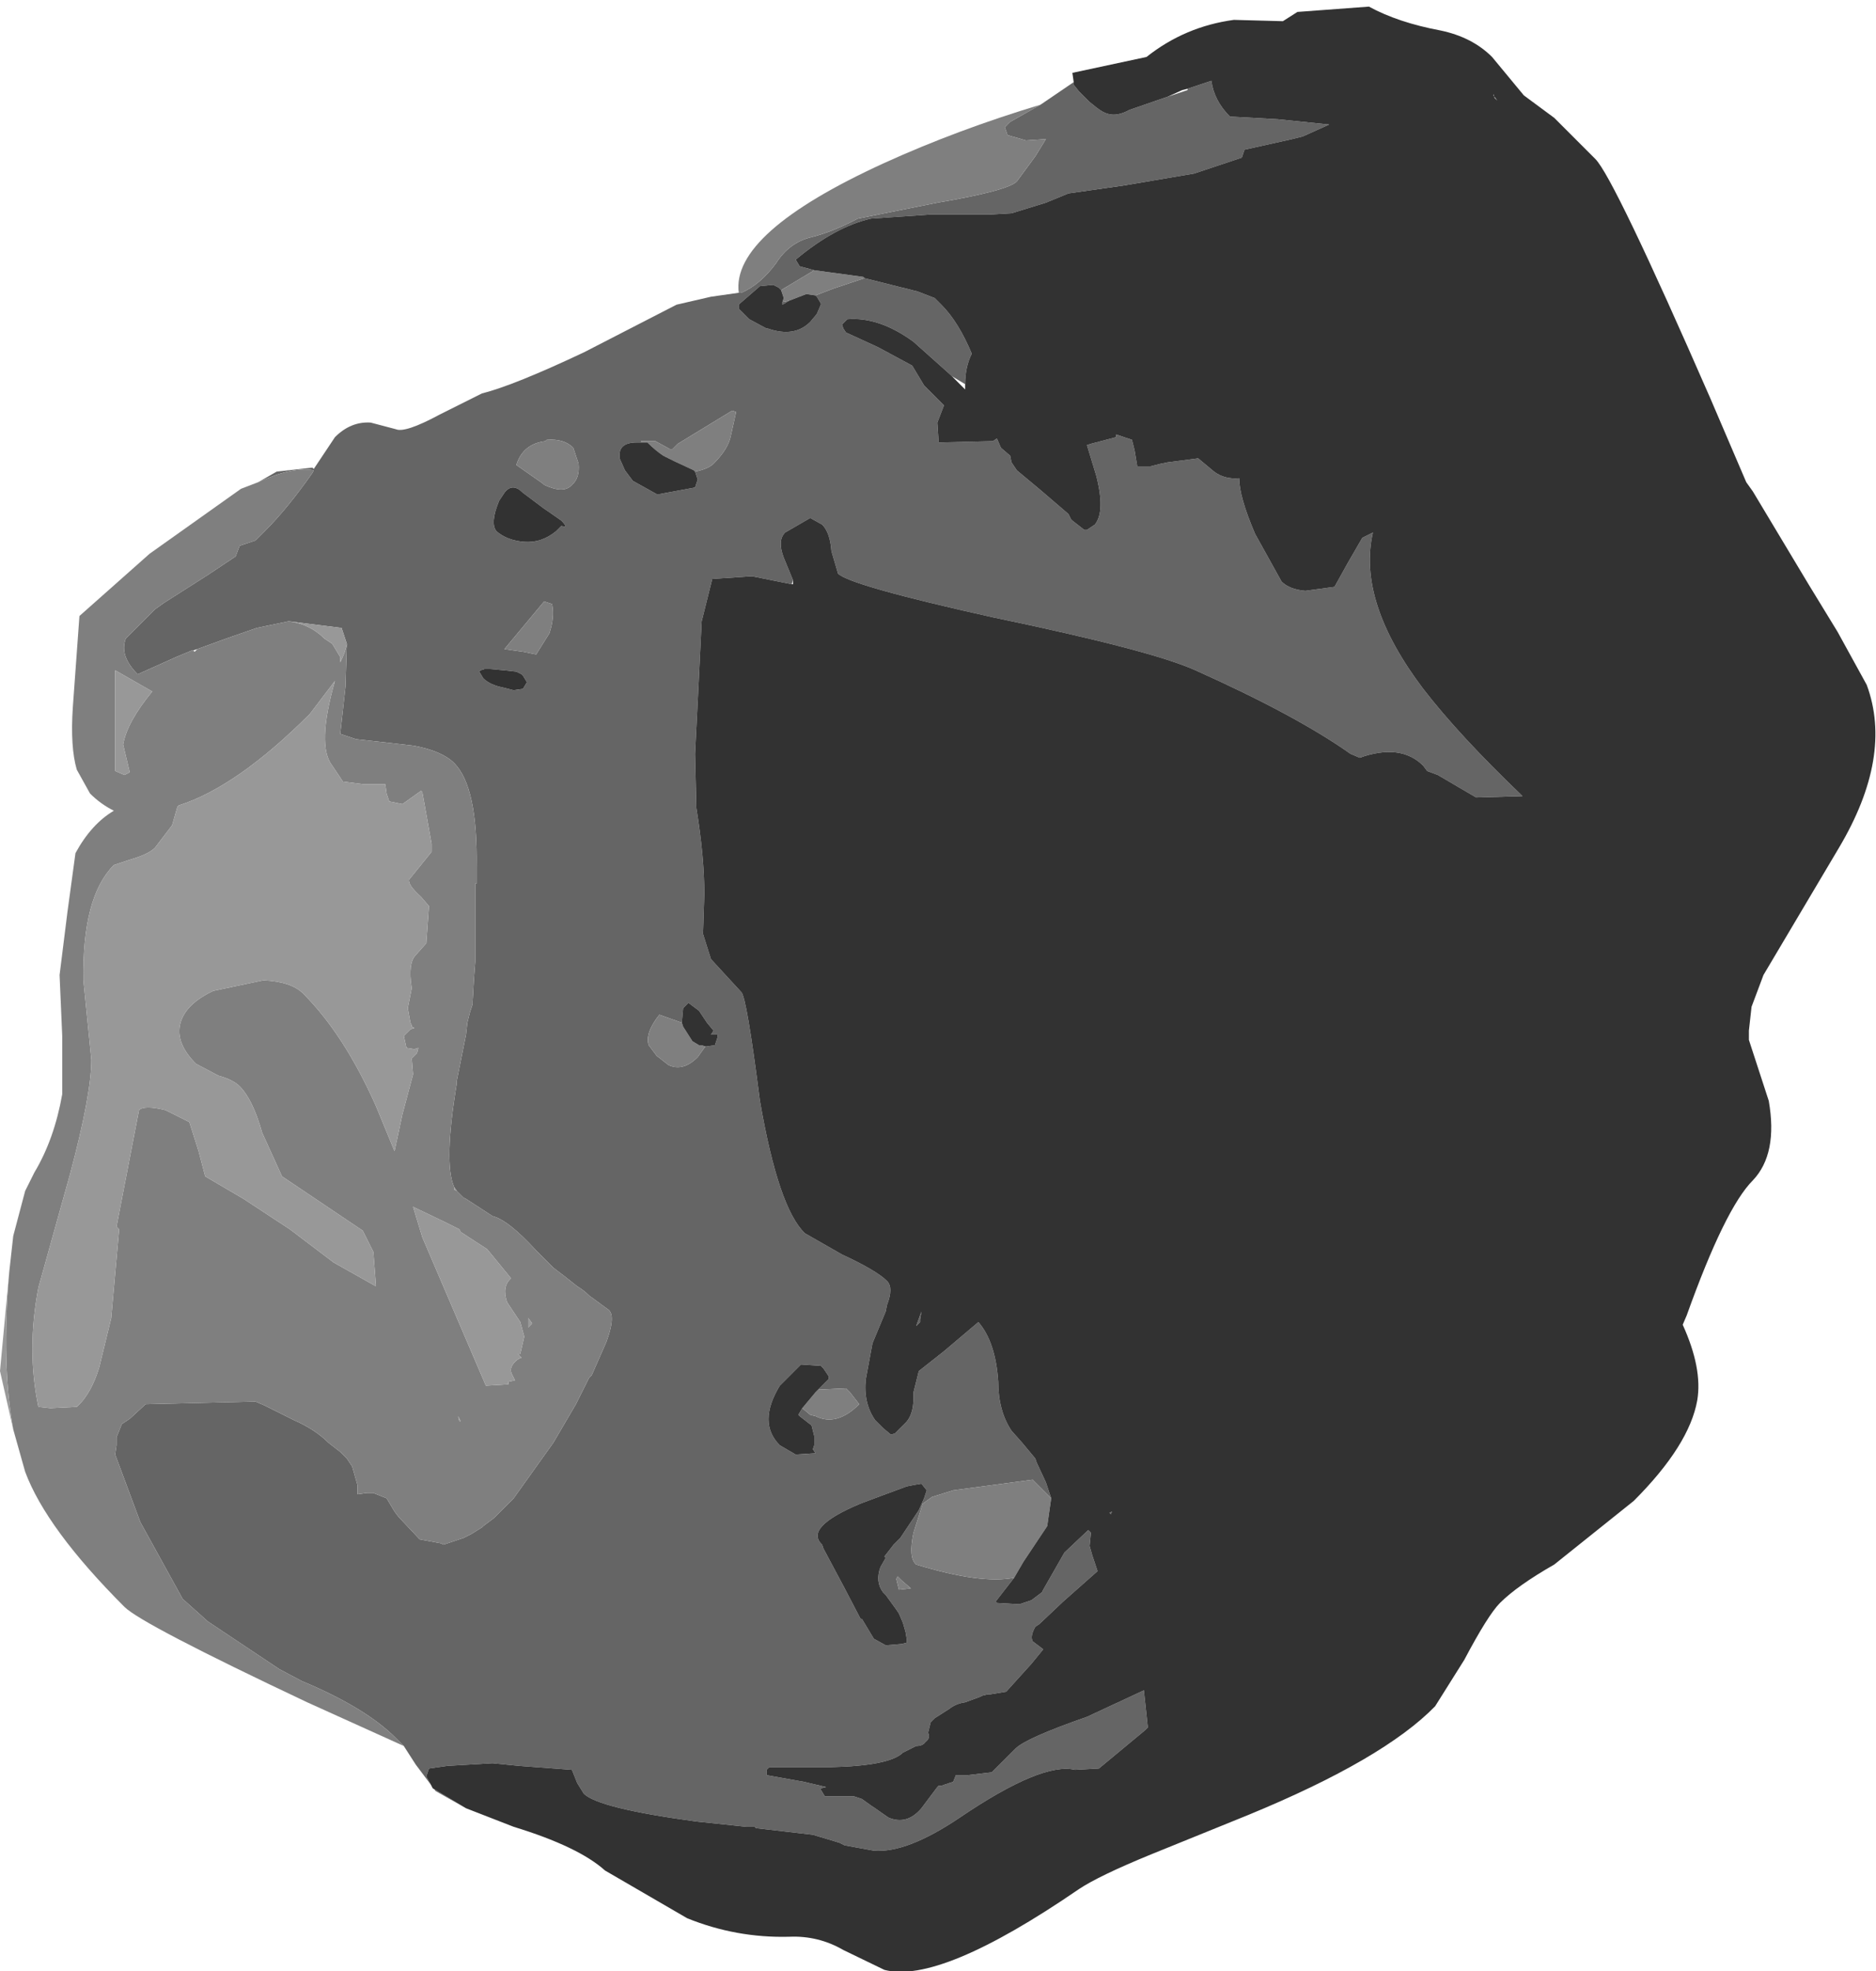
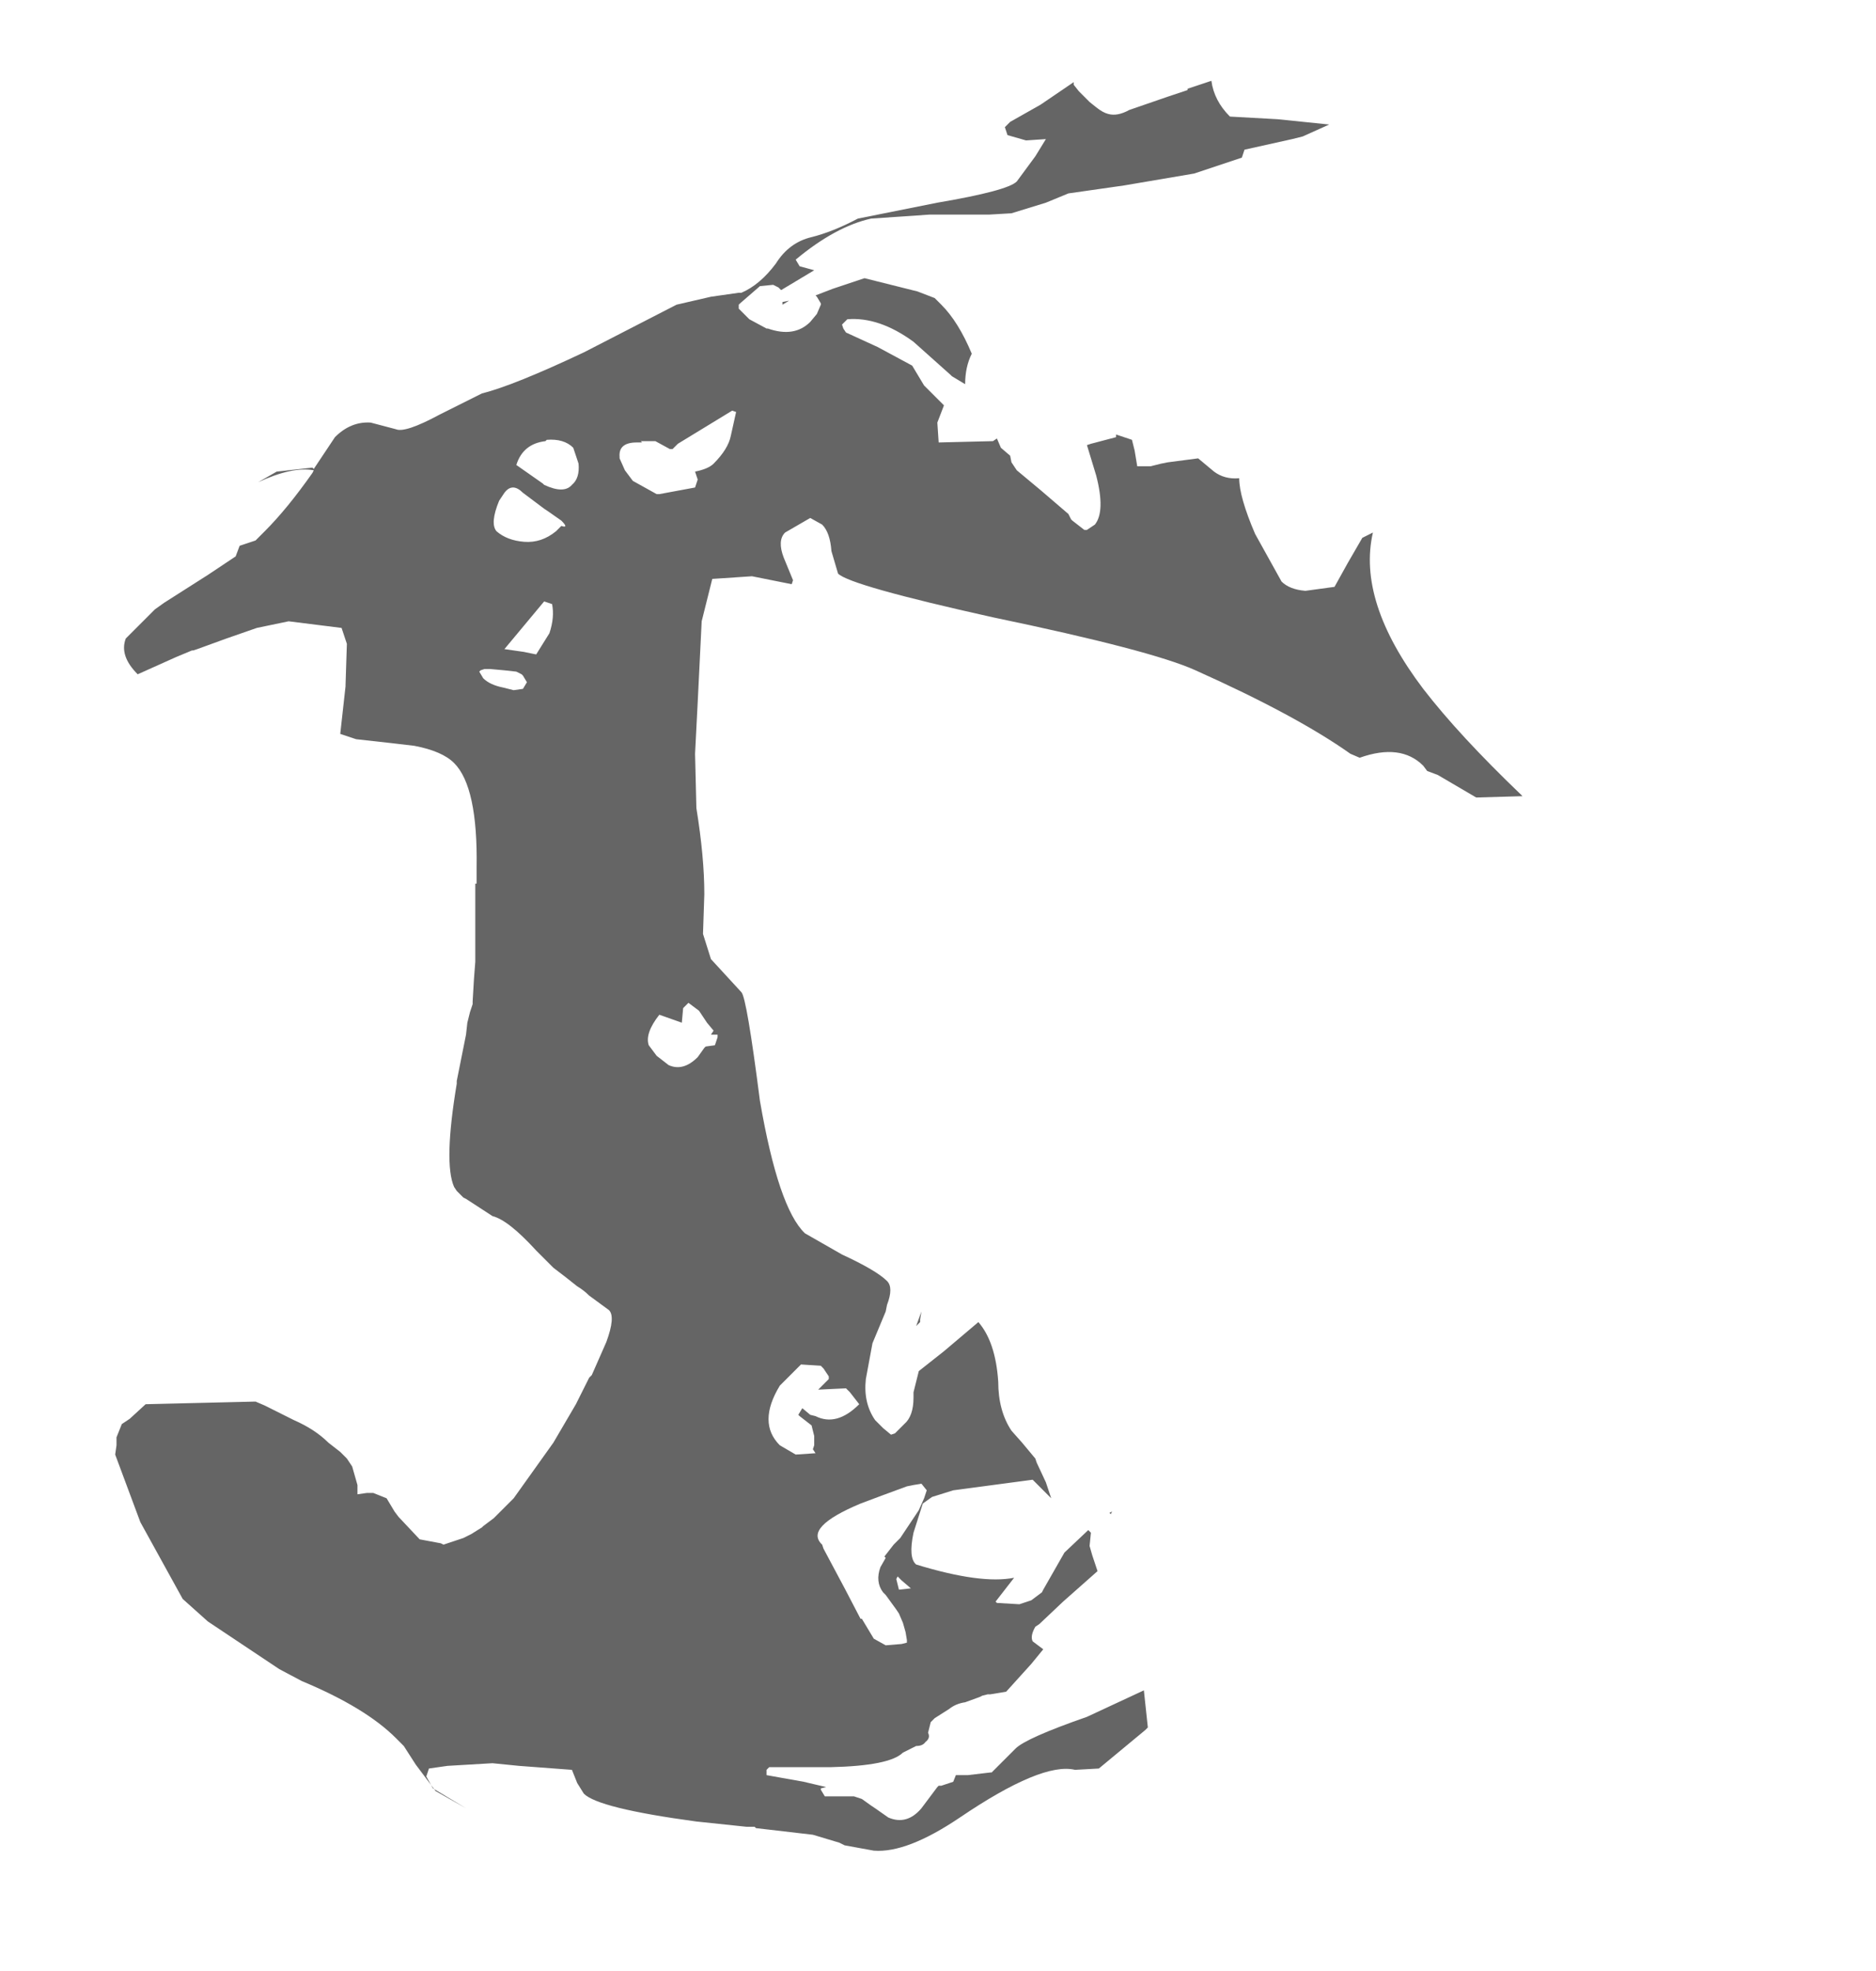
<svg xmlns="http://www.w3.org/2000/svg" height="74.4px" width="70.85px">
  <g transform="matrix(1.0, 0.0, 0.0, 1.0, 35.4, 37.2)">
    <path d="M-7.5 -26.15 L-8.55 -26.0 -9.85 -25.7 -13.35 -23.9 Q-16.0 -22.65 -17.2 -22.35 L-18.8 -21.55 Q-20.1 -20.85 -20.45 -21.0 L-21.4 -21.25 Q-22.15 -21.3 -22.75 -20.7 L-23.55 -19.5 -23.6 -19.55 -24.95 -19.4 -25.65 -19.0 Q-24.35 -19.6 -23.55 -19.45 L-23.6 -19.35 Q-24.55 -18.0 -25.4 -17.15 L-25.75 -16.8 -26.05 -16.7 -26.35 -16.6 -26.5 -16.2 -26.65 -16.1 -27.55 -15.5 -29.2 -14.45 -29.55 -14.2 -30.65 -13.1 Q-30.9 -12.45 -30.2 -11.75 L-28.75 -12.4 -28.15 -12.65 -28.1 -12.65 -27.95 -12.7 -26.85 -13.1 -25.7 -13.5 -24.5 -13.75 -22.5 -13.5 -22.3 -12.9 -22.35 -11.35 -22.35 -11.3 -22.55 -9.5 -21.95 -9.3 -20.6 -9.15 -19.75 -9.05 Q-18.7 -8.85 -18.25 -8.4 -17.35 -7.5 -17.4 -4.45 L-17.4 -3.85 -17.45 -3.85 -17.45 -0.9 -17.5 -0.25 -17.55 0.6 -17.55 0.7 -17.65 1.0 -17.75 1.4 -17.8 1.85 -18.15 3.6 -18.15 3.7 Q-18.65 6.7 -18.25 7.6 L-18.15 7.75 -18.1 7.8 -17.9 8.0 -17.8 8.05 -16.8 8.7 Q-16.2 8.85 -15.15 10.0 L-14.9 10.25 -14.8 10.35 -14.65 10.5 -14.5 10.65 Q-14.1 10.95 -13.6 11.35 -13.35 11.5 -13.15 11.7 L-12.4 12.25 Q-12.15 12.5 -12.5 13.45 L-13.05 14.7 -13.15 14.8 -13.65 15.8 -14.5 17.25 -16.0 19.35 -16.25 19.6 -16.3 19.65 -16.5 19.85 -16.6 19.95 -16.75 20.1 -17.15 20.4 -17.2 20.45 -17.6 20.7 -17.9 20.85 -18.65 21.1 -18.75 21.05 -19.55 20.9 -20.35 20.05 -20.5 19.85 -20.8 19.35 -21.3 19.15 -21.55 19.15 -21.9 19.2 -21.9 18.95 -21.9 18.85 -22.1 18.15 -22.3 17.85 -22.45 17.7 -22.55 17.6 -23.0 17.25 Q-23.5 16.75 -24.3 16.4 L-25.4 15.85 -25.75 15.7 -29.9 15.8 -30.5 16.35 -30.8 16.55 -31.0 17.05 -31.0 17.35 -31.05 17.7 -30.1 20.25 -28.5 23.15 -27.55 24.0 -24.85 25.8 -24.0 26.25 Q-21.6 27.25 -20.45 28.4 L-20.15 28.7 -19.7 29.4 -18.95 30.4 -17.8 31.05 -19.05 30.3 -19.3 29.85 -19.2 29.55 -18.85 29.5 -18.5 29.45 -16.8 29.35 -15.8 29.45 -13.8 29.6 -13.6 30.1 -13.35 30.5 Q-12.8 31.05 -9.1 31.55 L-7.2 31.75 -6.9 31.75 -6.85 31.8 -4.7 32.05 -3.7 32.35 -3.5 32.45 -2.4 32.65 Q-1.15 32.75 0.85 31.4 3.95 29.3 5.2 29.6 L6.1 29.55 7.85 28.1 7.95 28.0 7.8 26.6 5.65 27.6 Q3.35 28.4 2.95 28.8 L2.05 29.7 2.0 29.7 1.15 29.8 0.7 29.8 0.6 30.05 0.15 30.2 0.05 30.2 0.0 30.25 -0.6 31.05 Q-1.15 31.7 -1.85 31.4 L-2.35 31.05 -2.5 30.95 -2.85 30.7 -3.15 30.6 -4.25 30.6 -4.4 30.35 -4.4 30.3 -4.2 30.25 -5.05 30.05 -6.45 29.8 -6.45 29.6 -6.35 29.5 -4.05 29.5 Q-1.8 29.45 -1.3 28.95 L-0.9 28.75 -0.8 28.7 Q-0.55 28.7 -0.45 28.55 -0.25 28.4 -0.35 28.2 L-0.25 27.8 -0.1 27.65 0.45 27.3 Q0.7 27.1 1.05 27.05 L1.6 26.85 1.7 26.8 1.9 26.75 2.0 26.75 2.6 26.65 3.55 25.6 4.0 25.05 3.6 24.75 Q3.5 24.55 3.7 24.2 L3.85 24.1 4.75 23.25 6.05 22.1 5.85 21.5 5.75 21.15 5.8 20.65 5.85 20.7 5.7 20.55 4.8 21.4 4.0 22.8 3.95 22.9 3.55 23.2 3.1 23.35 2.25 23.3 2.2 23.25 2.9 22.35 Q1.65 22.6 -0.8 21.85 -1.1 21.6 -0.9 20.65 L-0.55 19.55 -0.2 19.3 0.6 19.05 3.6 18.65 4.3 19.35 4.1 18.75 3.75 18.0 3.7 17.85 3.2 17.25 2.8 16.8 Q2.3 16.05 2.3 14.95 2.2 13.45 1.55 12.7 L0.25 13.8 -0.7 14.55 -0.9 15.35 -0.9 15.55 Q-0.9 16.25 -1.25 16.55 L-1.6 16.9 -1.75 16.95 -2.05 16.7 -2.35 16.4 Q-2.8 15.75 -2.7 14.85 L-2.45 13.5 -1.95 12.3 -1.9 12.05 Q-1.65 11.4 -1.9 11.15 -2.3 10.75 -3.6 10.15 L-5.0 9.35 Q-6.0 8.4 -6.7 4.35 -7.2 0.45 -7.4 0.25 L-8.55 -1.0 -8.85 -1.95 -8.8 -3.45 Q-8.8 -4.85 -9.1 -6.7 L-9.15 -8.75 -9.05 -10.7 -8.9 -13.75 -8.5 -15.35 -7.0 -15.45 -5.5 -15.15 -5.45 -15.3 -5.8 -16.15 Q-6.05 -16.8 -5.75 -17.1 L-4.8 -17.65 -4.35 -17.4 Q-4.05 -17.1 -4.0 -16.4 L-3.75 -15.55 Q-3.3 -15.1 2.1 -13.9 8.1 -12.65 9.75 -11.9 13.55 -10.2 15.6 -8.75 L15.95 -8.6 Q17.5 -9.15 18.35 -8.3 L18.5 -8.1 18.9 -7.95 20.35 -7.1 22.1 -7.15 22.05 -7.2 Q19.7 -9.45 18.35 -11.2 15.85 -14.5 16.45 -17.1 L16.05 -16.9 15.5 -15.95 15.0 -15.05 13.9 -14.9 Q13.3 -14.95 13.0 -15.25 L12.0 -17.05 Q11.4 -18.45 11.4 -19.15 10.85 -19.1 10.45 -19.4 L9.85 -19.9 8.7 -19.75 8.45 -19.7 8.05 -19.6 7.55 -19.6 7.45 -20.2 7.35 -20.6 7.05 -20.7 6.75 -20.8 6.75 -20.7 5.8 -20.45 5.65 -20.4 6.0 -19.25 Q6.35 -17.9 5.95 -17.4 L5.65 -17.2 5.55 -17.2 5.1 -17.55 5.05 -17.6 4.95 -17.8 3.9 -18.7 3.0 -19.45 2.8 -19.75 2.75 -20.0 2.4 -20.3 2.25 -20.65 2.1 -20.55 0.05 -20.5 0.0 -21.25 0.25 -21.9 -0.5 -22.65 -0.95 -23.4 -2.25 -24.1 -3.45 -24.65 -3.55 -24.8 -3.6 -24.95 -3.4 -25.15 Q-2.2 -25.25 -0.9 -24.3 L0.5 -23.05 0.55 -23.0 1.05 -22.7 Q1.05 -23.35 1.3 -23.85 0.8 -25.05 0.15 -25.7 L0.1 -25.75 -0.1 -25.95 -0.75 -26.2 -2.75 -26.7 -3.95 -26.3 -4.6 -26.05 -4.55 -26.0 -4.4 -25.75 -4.4 -25.7 -4.55 -25.35 -4.8 -25.05 Q-5.4 -24.45 -6.4 -24.8 L-6.45 -24.8 -7.1 -25.15 -7.3 -25.35 -7.5 -25.55 -7.5 -25.7 -7.45 -25.75 -6.7 -26.4 -6.2 -26.45 -6.0 -26.35 -5.95 -26.3 -5.9 -26.25 -4.65 -27.0 -5.2 -27.15 -5.35 -27.4 Q-3.85 -28.65 -2.5 -28.95 L-0.3 -29.1 1.95 -29.1 2.8 -29.15 4.1 -29.55 4.95 -29.9 7.05 -30.2 9.7 -30.65 11.5 -31.25 11.6 -31.55 13.4 -31.95 13.8 -32.05 14.8 -32.5 12.85 -32.7 11.05 -32.8 Q10.45 -33.4 10.35 -34.15 L9.45 -33.85 9.45 -33.8 8.7 -33.55 7.25 -33.05 Q6.8 -32.8 6.45 -32.9 6.25 -32.95 6.0 -33.15 L5.75 -33.35 5.6 -33.5 5.55 -33.55 5.5 -33.6 5.35 -33.75 5.15 -34.0 5.15 -34.1 3.9 -33.25 2.75 -32.6 2.55 -32.4 2.65 -32.1 3.35 -31.9 4.1 -31.95 3.7 -31.3 3.0 -30.35 Q2.65 -30.0 0.0 -29.55 L-3.0 -28.95 Q-3.95 -28.45 -4.75 -28.25 -5.6 -28.05 -6.1 -27.25 -6.7 -26.45 -7.4 -26.15 L-7.5 -26.15 M-16.55 -18.3 L-16.35 -18.6 Q-16.05 -19.0 -15.65 -18.6 L-14.85 -18.0 -14.7 -17.9 -14.2 -17.55 Q-13.9 -17.25 -14.2 -17.35 L-14.4 -17.15 Q-14.95 -16.7 -15.6 -16.75 -16.25 -16.8 -16.65 -17.15 -16.9 -17.45 -16.55 -18.3 M-14.9 -18.95 L-15.9 -19.65 Q-15.65 -20.45 -14.8 -20.55 L-14.75 -20.6 Q-14.1 -20.65 -13.75 -20.3 L-13.55 -19.7 Q-13.5 -19.15 -13.8 -18.9 -14.1 -18.55 -14.85 -18.9 L-14.9 -18.95 M-28.15 -14.0 L-28.3 -13.95 -28.15 -14.0 M-5.6 -25.85 L-5.85 -25.8 -5.85 -25.7 -5.6 -25.85 M-11.15 -20.5 L-11.2 -20.55 -10.65 -20.55 -10.1 -20.25 -10.0 -20.25 -9.8 -20.45 -7.75 -21.7 -7.6 -21.65 -7.8 -20.75 Q-7.9 -20.25 -8.45 -19.7 -8.65 -19.5 -9.15 -19.4 L-9.05 -19.1 -9.15 -18.8 -10.5 -18.55 -10.6 -18.55 -11.5 -19.05 -11.8 -19.45 -12.0 -19.9 -12.0 -19.95 Q-12.05 -20.5 -11.35 -20.5 L-11.15 -20.5 M-17.25 -11.9 L-17.1 -11.95 -16.9 -11.95 -16.35 -11.9 -15.9 -11.85 -15.7 -11.75 -15.65 -11.7 -15.5 -11.45 -15.65 -11.2 -16.0 -11.15 -16.4 -11.25 Q-16.9 -11.35 -17.15 -11.6 L-17.3 -11.85 -17.25 -11.9 M-14.55 -14.4 Q-14.45 -13.9 -14.65 -13.3 L-15.15 -12.5 -15.65 -12.6 -16.35 -12.7 -14.85 -14.5 -14.55 -14.4 M-9.65 1.4 L-9.6 0.85 -9.55 0.8 -9.4 0.65 -9.0 0.95 -8.7 1.4 -8.45 1.7 -8.55 1.85 -8.4 1.85 -8.3 1.85 -8.3 1.95 -8.4 2.25 -8.75 2.3 -8.8 2.35 -9.05 2.7 Q-9.6 3.25 -10.15 3.0 L-10.6 2.65 -10.9 2.25 Q-11.05 1.8 -10.5 1.1 L-9.65 1.4 M-5.1 15.95 L-5.25 16.2 -5.2 16.25 -4.75 16.6 -4.65 17.0 -4.65 17.35 -4.7 17.5 -4.6 17.65 -5.35 17.7 -5.95 17.35 Q-6.8 16.5 -5.95 15.1 L-5.15 14.3 -4.4 14.35 -4.3 14.45 -4.1 14.75 -4.1 14.85 -4.25 15.0 -4.5 15.25 -3.45 15.2 -3.3 15.35 -2.95 15.8 Q-3.8 16.65 -4.6 16.25 L-4.8 16.2 -5.1 15.95 M-0.65 12.7 L-0.65 12.6 -0.6 12.3 -0.8 12.85 -0.65 12.7 M-1.95 21.6 L-2.15 21.95 Q-2.35 22.5 -2.05 22.9 L-1.95 23.0 -1.55 23.55 -1.45 23.7 -1.3 24.05 -1.2 24.4 -1.15 24.7 -1.15 24.8 -1.35 24.85 -1.95 24.9 -2.4 24.65 -2.85 23.9 -2.9 23.9 -3.5 22.75 -4.3 21.25 -4.35 21.1 Q-5.05 20.45 -2.9 19.55 L-2.1 19.25 -1.15 18.9 -0.9 18.85 -0.6 18.8 -0.4 19.05 -0.5 19.35 -0.7 19.8 -1.4 20.85 -1.65 21.1 -2.0 21.55 -1.95 21.6 M6.5 19.9 L6.55 19.95 6.6 19.85 6.5 19.9 M-1.55 22.4 L-1.5 22.3 -1.35 22.45 -1.0 22.75 -1.45 22.8 -1.55 22.4" fill="#656565" fill-rule="evenodd" stroke="none" />
-     <path d="M-7.5 -26.15 L-7.4 -26.15 Q-6.7 -26.45 -6.1 -27.25 -5.6 -28.05 -4.75 -28.25 -3.95 -28.45 -3.0 -28.95 L0.0 -29.55 Q2.65 -30.0 3.0 -30.35 L3.7 -31.3 4.1 -31.95 3.35 -31.9 2.65 -32.1 2.55 -32.4 2.75 -32.6 3.9 -33.25 Q0.75 -32.3 -2.0 -31.05 -7.8 -28.4 -7.5 -26.15 M-4.65 -27.0 L-5.9 -26.25 -5.8 -25.95 -5.85 -25.8 -5.6 -25.85 -4.95 -26.1 -4.6 -26.05 -3.95 -26.3 -2.75 -26.7 -2.8 -26.75 -4.65 -27.0 M4.3 19.35 L3.6 18.65 0.6 19.05 -0.2 19.3 -0.55 19.55 -0.9 20.65 Q-1.1 21.6 -0.8 21.85 1.65 22.6 2.9 22.35 L3.25 21.75 4.15 20.4 4.3 19.35 M-20.15 28.7 L-20.45 28.4 Q-21.6 27.25 -24.0 26.25 L-24.85 25.8 -27.55 24.0 -28.5 23.15 -30.1 20.25 -31.05 17.7 -31.0 17.35 -31.0 17.05 -30.8 16.55 -30.5 16.35 -29.9 15.8 -25.75 15.7 -25.4 15.85 -24.3 16.4 Q-23.5 16.75 -23.0 17.25 L-22.55 17.6 -22.45 17.7 -22.3 17.85 -22.1 18.15 -21.9 18.85 -21.9 18.95 -21.9 19.2 -21.55 19.15 -21.3 19.15 -20.8 19.35 -20.5 19.85 -20.35 20.05 -19.55 20.9 -18.75 21.05 -18.65 21.1 -17.9 20.85 -17.6 20.7 -17.2 20.45 -17.15 20.4 -16.75 20.1 -16.6 19.95 -16.5 19.85 -16.3 19.65 -16.25 19.6 -16.0 19.35 -14.5 17.25 -13.65 15.8 -13.15 14.8 -13.05 14.7 -12.5 13.45 Q-12.15 12.5 -12.4 12.25 L-13.15 11.7 Q-13.35 11.5 -13.6 11.35 -14.1 10.95 -14.5 10.65 L-14.65 10.5 -14.8 10.35 -14.9 10.25 -15.15 10.0 Q-16.2 8.85 -16.8 8.7 L-17.8 8.05 -17.9 8.0 -18.1 7.8 -18.15 7.75 -18.25 7.7 -18.25 7.6 Q-18.65 6.7 -18.15 3.7 L-18.15 3.6 -17.8 1.85 -17.75 1.4 -17.65 1.0 -17.55 0.7 -17.55 0.6 -17.5 -0.25 -17.45 -0.9 -17.45 -3.85 -17.4 -3.85 -17.4 -4.45 Q-17.35 -7.5 -18.25 -8.4 -18.7 -8.85 -19.75 -9.05 L-20.6 -9.15 -21.95 -9.3 -22.55 -9.5 -22.35 -11.3 -22.35 -11.35 -22.3 -12.9 Q-22.35 -12.6 -22.55 -12.2 L-22.55 -12.4 -22.85 -12.9 -23.15 -13.1 Q-23.7 -13.65 -24.5 -13.75 L-25.7 -13.5 -26.85 -13.1 -27.95 -12.7 -28.05 -12.6 -28.1 -12.65 -28.15 -12.65 -28.75 -12.4 -30.2 -11.75 Q-30.9 -12.45 -30.65 -13.1 L-29.55 -14.2 -29.2 -14.45 -27.55 -15.5 -26.65 -16.1 -26.5 -16.2 -26.35 -16.6 -26.05 -16.7 -25.75 -16.8 -25.4 -17.15 Q-24.55 -18.0 -23.6 -19.35 L-23.55 -19.45 Q-24.35 -19.6 -25.65 -19.0 L-26.3 -18.75 -29.75 -16.3 -32.4 -13.95 -32.65 -10.5 Q-32.75 -9.0 -32.5 -8.15 L-32.0 -7.25 Q-31.6 -6.85 -31.1 -6.6 -31.95 -6.1 -32.55 -5.0 L-32.85 -2.8 -33.15 -0.4 -33.05 1.9 -33.05 4.1 Q-33.35 5.8 -34.1 7.05 L-34.45 7.75 -34.9 9.45 -35.05 10.8 Q-35.35 14.3 -34.9 16.75 L-34.45 18.35 Q-33.65 20.5 -30.7 23.45 -30.05 24.1 -23.8 27.05 L-20.15 28.7 M-14.9 -18.95 L-14.85 -18.9 Q-14.1 -18.55 -13.8 -18.9 -13.5 -19.15 -13.55 -19.7 L-13.75 -20.3 Q-14.1 -20.65 -14.75 -20.6 L-14.8 -20.55 Q-15.65 -20.45 -15.9 -19.65 L-14.9 -18.95 M-28.15 -14.0 L-28.3 -13.95 -28.15 -14.0 M-31.05 -11.9 L-29.65 -11.1 Q-30.6 -9.95 -30.75 -9.1 L-30.5 -8.05 -30.7 -7.95 -31.05 -8.1 -31.05 -11.0 -31.05 -11.9 M-28.7 -6.75 L-28.65 -6.8 Q-26.45 -7.5 -23.7 -10.25 L-22.75 -11.5 Q-23.45 -9.05 -22.85 -8.3 L-22.45 -7.7 -21.65 -7.6 -20.85 -7.6 -20.8 -7.25 -20.7 -6.95 -20.2 -6.85 -19.5 -7.35 -19.45 -7.3 -19.1 -5.35 -19.1 -5.05 -19.95 -4.0 Q-20.0 -3.8 -19.5 -3.35 L-19.2 -3.0 -19.3 -1.6 -19.7 -1.15 Q-20.0 -0.85 -19.85 0.1 L-20.0 0.85 -19.9 1.4 -19.85 1.5 -19.85 1.55 -19.75 1.6 -19.9 1.65 -20.15 1.9 -20.05 2.35 -19.75 2.4 -19.6 2.35 -19.65 2.55 -19.85 2.75 -19.8 3.35 -20.2 4.85 -20.5 6.25 -21.2 4.55 Q-22.4 1.85 -23.95 0.3 -24.4 -0.15 -25.45 -0.2 L-27.35 0.2 Q-28.3 0.65 -28.55 1.3 -28.85 2.1 -28.0 2.95 L-27.15 3.4 Q-26.6 3.55 -26.35 3.8 -25.85 4.3 -25.5 5.55 L-24.75 7.2 -21.7 9.25 -21.3 10.05 -21.2 11.35 -22.8 10.45 -24.45 9.2 -26.2 8.05 -27.65 7.2 -27.9 6.25 -28.25 5.15 -29.15 4.7 Q-29.95 4.5 -30.15 4.7 L-31.0 9.1 -30.9 9.2 -31.2 12.55 -31.65 14.4 -31.75 14.7 Q-32.05 15.5 -32.5 15.9 L-33.5 15.95 -33.95 15.9 Q-34.4 13.75 -33.95 11.4 L-32.75 7.1 Q-31.95 4.1 -31.95 2.8 L-32.25 -0.2 Q-32.3 -3.35 -31.1 -4.55 L-30.5 -4.75 Q-29.8 -4.95 -29.55 -5.2 L-28.9 -6.05 -28.7 -6.75 M-11.15 -20.5 L-10.95 -20.5 Q-10.65 -20.2 -10.35 -20.0 L-9.95 -19.8 -9.2 -19.45 -9.15 -19.4 Q-8.65 -19.5 -8.45 -19.7 -7.9 -20.25 -7.8 -20.75 L-7.6 -21.65 -7.75 -21.7 -9.8 -20.45 -10.0 -20.25 -10.1 -20.25 -10.65 -20.55 -11.2 -20.55 -11.15 -20.5 M-15.95 14.9 L-16.2 14.95 -16.2 15.05 -17.05 15.1 -19.45 9.5 -19.8 8.35 -18.65 8.9 -18.05 9.2 -18.0 9.3 -17.0 9.95 -16.1 11.05 Q-16.45 11.35 -16.25 11.95 L-15.75 12.7 -15.6 13.25 -15.75 13.9 -15.85 13.9 -15.7 14.05 Q-15.8 14.05 -15.95 14.2 -16.2 14.45 -16.05 14.7 L-15.95 14.9 M-18.05 16.45 L-18.1 16.25 -18.0 16.45 -18.05 16.45 M-19.45 1.7 L-19.5 1.65 -19.45 1.7 M-14.55 -14.4 L-14.85 -14.5 -16.35 -12.7 -15.65 -12.6 -15.15 -12.5 -14.65 -13.3 Q-14.45 -13.9 -14.55 -14.4 M-8.75 2.3 L-8.9 2.25 -9.0 2.25 -9.25 2.1 -9.6 1.55 -9.65 1.4 -10.5 1.1 Q-11.05 1.8 -10.9 2.25 L-10.6 2.65 -10.15 3.0 Q-9.6 3.25 -9.05 2.7 L-8.8 2.35 -8.75 2.3 M-15.45 12.9 L-15.45 12.55 -15.3 12.75 -15.45 12.9 M-5.1 15.95 L-4.8 16.2 -4.6 16.25 Q-3.8 16.65 -2.95 15.8 L-3.3 15.35 -3.45 15.2 -4.5 15.25 -4.6 15.35 -5.1 15.95 M-1.55 22.4 L-1.45 22.8 -1.0 22.75 -1.35 22.45 -1.5 22.3 -1.55 22.4" fill="#7f7f7f" fill-rule="evenodd" stroke="none" />
-     <path d="M-18.15 7.75 L-18.25 7.6 -18.25 7.7 -18.15 7.75 M-22.3 -12.9 L-22.5 -13.5 -24.5 -13.75 Q-23.7 -13.65 -23.15 -13.1 L-22.85 -12.9 -22.55 -12.4 -22.55 -12.2 Q-22.35 -12.6 -22.3 -12.9 M-35.05 10.8 L-35.4 14.55 -34.9 16.75 Q-35.35 14.3 -35.05 10.8 M-31.05 -11.9 L-31.05 -11.0 -31.05 -8.1 -30.7 -7.95 -30.5 -8.05 -30.75 -9.1 Q-30.6 -9.95 -29.65 -11.1 L-31.05 -11.9 M-28.7 -6.75 L-28.9 -6.05 -29.55 -5.2 Q-29.8 -4.95 -30.5 -4.75 L-31.1 -4.55 Q-32.3 -3.35 -32.25 -0.2 L-31.95 2.8 Q-31.95 4.1 -32.75 7.1 L-33.95 11.4 Q-34.4 13.75 -33.95 15.9 L-33.5 15.95 -32.5 15.9 Q-32.05 15.5 -31.75 14.7 L-31.65 14.4 -31.2 12.55 -30.9 9.2 -31.0 9.1 -30.15 4.7 Q-29.95 4.5 -29.15 4.7 L-28.25 5.15 -27.9 6.25 -27.65 7.2 -26.2 8.05 -24.45 9.2 -22.8 10.45 -21.2 11.35 -21.3 10.05 -21.7 9.25 -24.75 7.2 -25.5 5.55 Q-25.85 4.3 -26.35 3.8 -26.6 3.55 -27.15 3.4 L-28.0 2.95 Q-28.85 2.1 -28.55 1.3 -28.3 0.65 -27.35 0.2 L-25.45 -0.2 Q-24.4 -0.15 -23.95 0.3 -22.4 1.85 -21.2 4.55 L-20.5 6.25 -20.2 4.85 -19.8 3.35 -19.85 2.75 -19.65 2.55 -19.6 2.35 -19.75 2.4 -20.05 2.35 -20.15 1.9 -19.9 1.65 -19.75 1.6 -19.85 1.55 -19.85 1.5 -19.9 1.4 -20.0 0.85 -19.85 0.1 Q-20.0 -0.85 -19.7 -1.15 L-19.3 -1.6 -19.2 -3.0 -19.5 -3.35 Q-20.0 -3.8 -19.95 -4.0 L-19.1 -5.05 -19.1 -5.35 -19.45 -7.3 -19.5 -7.35 -20.2 -6.85 -20.7 -6.95 -20.8 -7.25 -20.85 -7.6 -21.65 -7.6 -22.45 -7.7 -22.85 -8.3 Q-23.45 -9.05 -22.75 -11.5 L-23.7 -10.25 Q-26.45 -7.5 -28.65 -6.8 L-28.7 -6.75 M-19.45 1.7 L-19.5 1.65 -19.45 1.7 M-18.05 16.45 L-18.0 16.45 -18.1 16.25 -18.05 16.45 M-15.95 14.9 L-16.05 14.7 Q-16.2 14.45 -15.95 14.2 -15.8 14.05 -15.7 14.05 L-15.85 13.9 -15.75 13.9 -15.6 13.25 -15.75 12.7 -16.25 11.95 Q-16.45 11.35 -16.1 11.05 L-17.0 9.95 -18.0 9.3 -18.05 9.2 -18.65 8.9 -19.8 8.35 -19.45 9.5 -17.05 15.1 -16.2 15.05 -16.2 14.95 -15.95 14.9 M-15.45 12.9 L-15.3 12.75 -15.45 12.55 -15.45 12.9" fill="#989898" fill-rule="evenodd" stroke="none" />
-     <path d="M5.15 -34.1 L5.15 -34.0 5.35 -33.75 5.5 -33.6 5.55 -33.55 5.6 -33.5 5.75 -33.35 6.0 -33.15 Q6.25 -32.95 6.45 -32.9 6.8 -32.8 7.25 -33.05 L8.7 -33.55 9.25 -33.8 9.45 -33.85 10.35 -34.15 Q10.45 -33.4 11.05 -32.8 L12.85 -32.7 14.8 -32.5 13.8 -32.05 13.4 -31.95 11.6 -31.55 11.5 -31.25 9.7 -30.65 7.05 -30.2 4.95 -29.9 4.1 -29.55 2.8 -29.15 1.95 -29.1 -0.3 -29.1 -2.5 -28.95 Q-3.85 -28.65 -5.35 -27.4 L-5.2 -27.15 -4.65 -27.0 -2.8 -26.75 -2.75 -26.7 -0.75 -26.2 -0.1 -25.95 0.1 -25.75 0.15 -25.7 Q0.8 -25.05 1.3 -23.85 1.05 -23.35 1.05 -22.7 L1.05 -22.5 0.55 -23.0 0.5 -23.05 -0.9 -24.3 Q-2.2 -25.25 -3.4 -25.15 L-3.6 -24.95 -3.55 -24.8 -3.45 -24.65 -2.25 -24.1 -0.95 -23.4 -0.5 -22.65 0.25 -21.9 0.0 -21.25 0.05 -20.5 2.1 -20.55 2.25 -20.65 2.4 -20.3 2.75 -20.0 2.8 -19.75 3.0 -19.45 3.9 -18.7 4.95 -17.8 5.05 -17.6 5.1 -17.55 5.55 -17.2 5.65 -17.2 5.95 -17.4 Q6.35 -17.9 6.0 -19.25 L5.65 -20.4 5.8 -20.45 6.75 -20.7 6.75 -20.8 7.05 -20.7 7.35 -20.6 7.45 -20.2 7.55 -19.6 8.05 -19.6 8.45 -19.7 8.7 -19.75 9.85 -19.9 10.45 -19.4 Q10.85 -19.1 11.4 -19.15 11.4 -18.45 12.0 -17.05 L13.0 -15.25 Q13.3 -14.95 13.9 -14.9 L15.0 -15.05 15.5 -15.95 16.05 -16.9 16.45 -17.1 Q15.85 -14.5 18.35 -11.2 19.7 -9.45 22.05 -7.2 L22.1 -7.15 20.35 -7.1 18.9 -7.95 18.5 -8.1 18.35 -8.3 Q17.5 -9.15 15.95 -8.6 L15.6 -8.75 Q13.55 -10.2 9.75 -11.9 8.1 -12.65 2.1 -13.9 -3.3 -15.1 -3.75 -15.55 L-4.0 -16.4 Q-4.05 -17.1 -4.35 -17.4 L-4.8 -17.65 -5.75 -17.1 Q-6.05 -16.8 -5.8 -16.15 L-5.45 -15.3 -5.45 -15.15 -5.5 -15.15 -7.0 -15.45 -8.5 -15.35 -8.9 -13.75 -9.05 -10.7 -9.15 -8.75 -9.1 -6.7 Q-8.8 -4.85 -8.8 -3.45 L-8.85 -1.95 -8.55 -1.0 -7.4 0.25 Q-7.2 0.45 -6.7 4.35 -6.0 8.4 -5.0 9.35 L-3.6 10.15 Q-2.3 10.75 -1.9 11.15 -1.65 11.4 -1.9 12.05 L-1.95 12.3 -2.45 13.5 -2.7 14.85 Q-2.8 15.75 -2.35 16.4 L-2.05 16.7 -1.75 16.95 -1.6 16.9 -1.25 16.55 Q-0.9 16.25 -0.9 15.55 L-0.9 15.35 -0.7 14.55 0.25 13.8 1.55 12.7 Q2.2 13.45 2.3 14.95 2.3 16.05 2.8 16.8 L3.2 17.25 3.7 17.85 3.75 18.0 4.1 18.75 4.3 19.35 4.15 20.4 3.25 21.75 2.9 22.35 2.2 23.25 2.25 23.3 3.1 23.35 3.55 23.2 3.95 22.9 4.0 22.8 4.8 21.4 5.7 20.55 5.85 20.7 5.8 20.65 5.75 21.15 5.85 21.5 6.05 22.1 4.75 23.25 3.85 24.1 3.7 24.2 Q3.5 24.55 3.6 24.75 L4.0 25.05 3.55 25.6 2.6 26.65 2.0 26.75 1.9 26.75 1.7 26.8 1.6 26.85 1.05 27.05 Q0.7 27.1 0.45 27.3 L-0.1 27.65 -0.25 27.8 -0.35 28.2 Q-0.25 28.4 -0.45 28.55 -0.55 28.7 -0.8 28.7 L-0.9 28.75 -1.3 28.95 Q-1.8 29.45 -4.05 29.5 L-6.35 29.5 -6.45 29.6 -6.45 29.8 -5.05 30.05 -4.2 30.25 -4.4 30.3 -4.4 30.35 -4.25 30.6 -3.15 30.6 -2.85 30.7 -2.5 30.95 -2.35 31.05 -1.85 31.4 Q-1.15 31.7 -0.6 31.05 L0.0 30.25 0.05 30.2 0.15 30.2 0.6 30.05 0.7 29.8 1.15 29.8 2.0 29.7 2.05 29.7 2.95 28.8 Q3.35 28.4 5.65 27.6 L7.8 26.6 7.95 28.0 7.85 28.1 6.1 29.55 5.2 29.6 Q3.95 29.3 0.85 31.4 -1.15 32.75 -2.4 32.65 L-3.5 32.45 -3.7 32.35 -4.7 32.05 -6.85 31.8 -6.9 31.75 -7.2 31.75 -9.1 31.55 Q-12.8 31.05 -13.35 30.5 L-13.6 30.1 -13.8 29.6 -15.8 29.45 -16.8 29.35 -18.5 29.45 -18.85 29.5 -19.2 29.55 -19.3 29.85 -19.05 30.3 -17.8 31.05 -16.0 31.75 Q-13.55 32.5 -12.55 33.4 L-9.45 35.2 Q-7.6 35.95 -5.6 35.9 -4.5 35.85 -3.55 36.4 L-2.0 37.15 Q0.1 37.7 5.35 34.1 6.1 33.6 8.05 32.8 L11.75 31.3 Q16.85 29.2 18.8 27.2 L19.9 25.45 Q20.8 23.75 21.25 23.3 21.9 22.65 23.3 21.85 L26.3 19.45 Q28.4 17.35 28.7 15.65 28.9 14.45 28.15 12.8 L28.3 12.45 Q29.75 8.4 30.8 7.35 31.75 6.35 31.4 4.35 L30.65 2.05 30.65 1.7 30.75 0.8 31.2 -0.4 34.05 -5.2 Q36.1 -8.65 35.1 -11.35 L34.0 -13.35 32.9 -15.15 30.8 -18.65 30.55 -19.0 29.2 -22.15 Q25.55 -30.5 24.85 -31.2 L23.3 -32.75 22.15 -33.6 20.95 -35.05 Q20.2 -35.8 19.0 -36.05 17.4 -36.35 16.3 -36.95 L13.6 -36.75 13.05 -36.4 11.2 -36.45 Q9.35 -36.2 7.9 -35.05 L5.1 -34.45 5.15 -34.1 M-5.9 -26.25 L-5.95 -26.3 -6.0 -26.35 -6.2 -26.45 -6.7 -26.4 -7.45 -25.75 -7.5 -25.7 -7.5 -25.55 -7.3 -25.35 -7.1 -25.15 -6.45 -24.8 -6.4 -24.8 Q-5.4 -24.45 -4.8 -25.05 L-4.55 -25.35 -4.4 -25.7 -4.4 -25.75 -4.55 -26.0 -4.6 -26.05 -4.95 -26.1 -5.6 -25.85 -5.85 -25.7 -5.85 -25.8 -5.8 -25.95 -5.9 -26.25 M-16.55 -18.3 Q-16.9 -17.45 -16.65 -17.15 -16.25 -16.8 -15.6 -16.75 -14.95 -16.7 -14.4 -17.15 L-14.2 -17.35 Q-13.9 -17.25 -14.2 -17.55 L-14.7 -17.9 -14.85 -18.0 -15.65 -18.6 Q-16.05 -19.0 -16.35 -18.6 L-16.55 -18.3 M-9.15 -19.4 L-9.2 -19.45 -9.95 -19.8 -10.35 -20.0 Q-10.65 -20.2 -10.95 -20.5 L-11.15 -20.5 -11.35 -20.5 Q-12.05 -20.5 -12.0 -19.95 L-12.0 -19.9 -11.8 -19.45 -11.5 -19.05 -10.6 -18.55 -10.5 -18.55 -9.15 -18.8 -9.05 -19.1 -9.15 -19.4 M3.35 -21.85 L3.35 -21.8 3.35 -21.85 M21.05 -33.5 L21.0 -33.65 21.0 -33.6 21.15 -33.4 21.05 -33.5 M-17.25 -11.9 L-17.3 -11.85 -17.15 -11.6 Q-16.9 -11.35 -16.4 -11.25 L-16.0 -11.15 -15.65 -11.2 -15.5 -11.45 -15.65 -11.7 -15.7 -11.75 -15.9 -11.85 -16.35 -11.9 -16.9 -11.95 -17.1 -11.95 -17.25 -11.9 M-8.75 2.3 L-8.4 2.25 -8.3 1.95 -8.3 1.85 -8.4 1.85 -8.55 1.85 -8.45 1.7 -8.7 1.4 -9.0 0.95 -9.4 0.65 -9.55 0.8 -9.6 0.85 -9.65 1.4 -9.6 1.55 -9.25 2.1 -9.0 2.25 -8.9 2.25 -8.75 2.3 M-4.5 15.25 L-4.25 15.0 -4.1 14.85 -4.1 14.75 -4.3 14.45 -4.4 14.35 -5.15 14.3 -5.95 15.1 Q-6.8 16.5 -5.95 17.35 L-5.35 17.7 -4.6 17.65 -4.7 17.5 -4.65 17.35 -4.65 17.0 -4.75 16.6 -5.2 16.25 -5.25 16.2 -5.1 15.95 -4.6 15.35 -4.5 15.25 M-1.95 21.6 L-2.0 21.55 -1.65 21.1 -1.4 20.85 -0.7 19.8 -0.5 19.35 -0.4 19.05 -0.6 18.8 -0.9 18.85 -1.15 18.9 -2.1 19.25 -2.9 19.55 Q-5.05 20.45 -4.35 21.1 L-4.3 21.25 -3.5 22.75 -2.9 23.9 -2.85 23.9 -2.4 24.65 -1.95 24.9 -1.35 24.85 -1.15 24.8 -1.15 24.7 -1.2 24.4 -1.3 24.05 -1.45 23.7 -1.55 23.55 -1.95 23.0 -2.05 22.9 Q-2.35 22.5 -2.15 21.95 L-1.95 21.6 M-0.65 12.7 L-0.8 12.85 -0.6 12.3 -0.65 12.6 -0.65 12.7 M6.5 19.9 L6.6 19.85 6.55 19.95 6.5 19.9" fill="#323232" fill-rule="evenodd" stroke="none" />
  </g>
</svg>